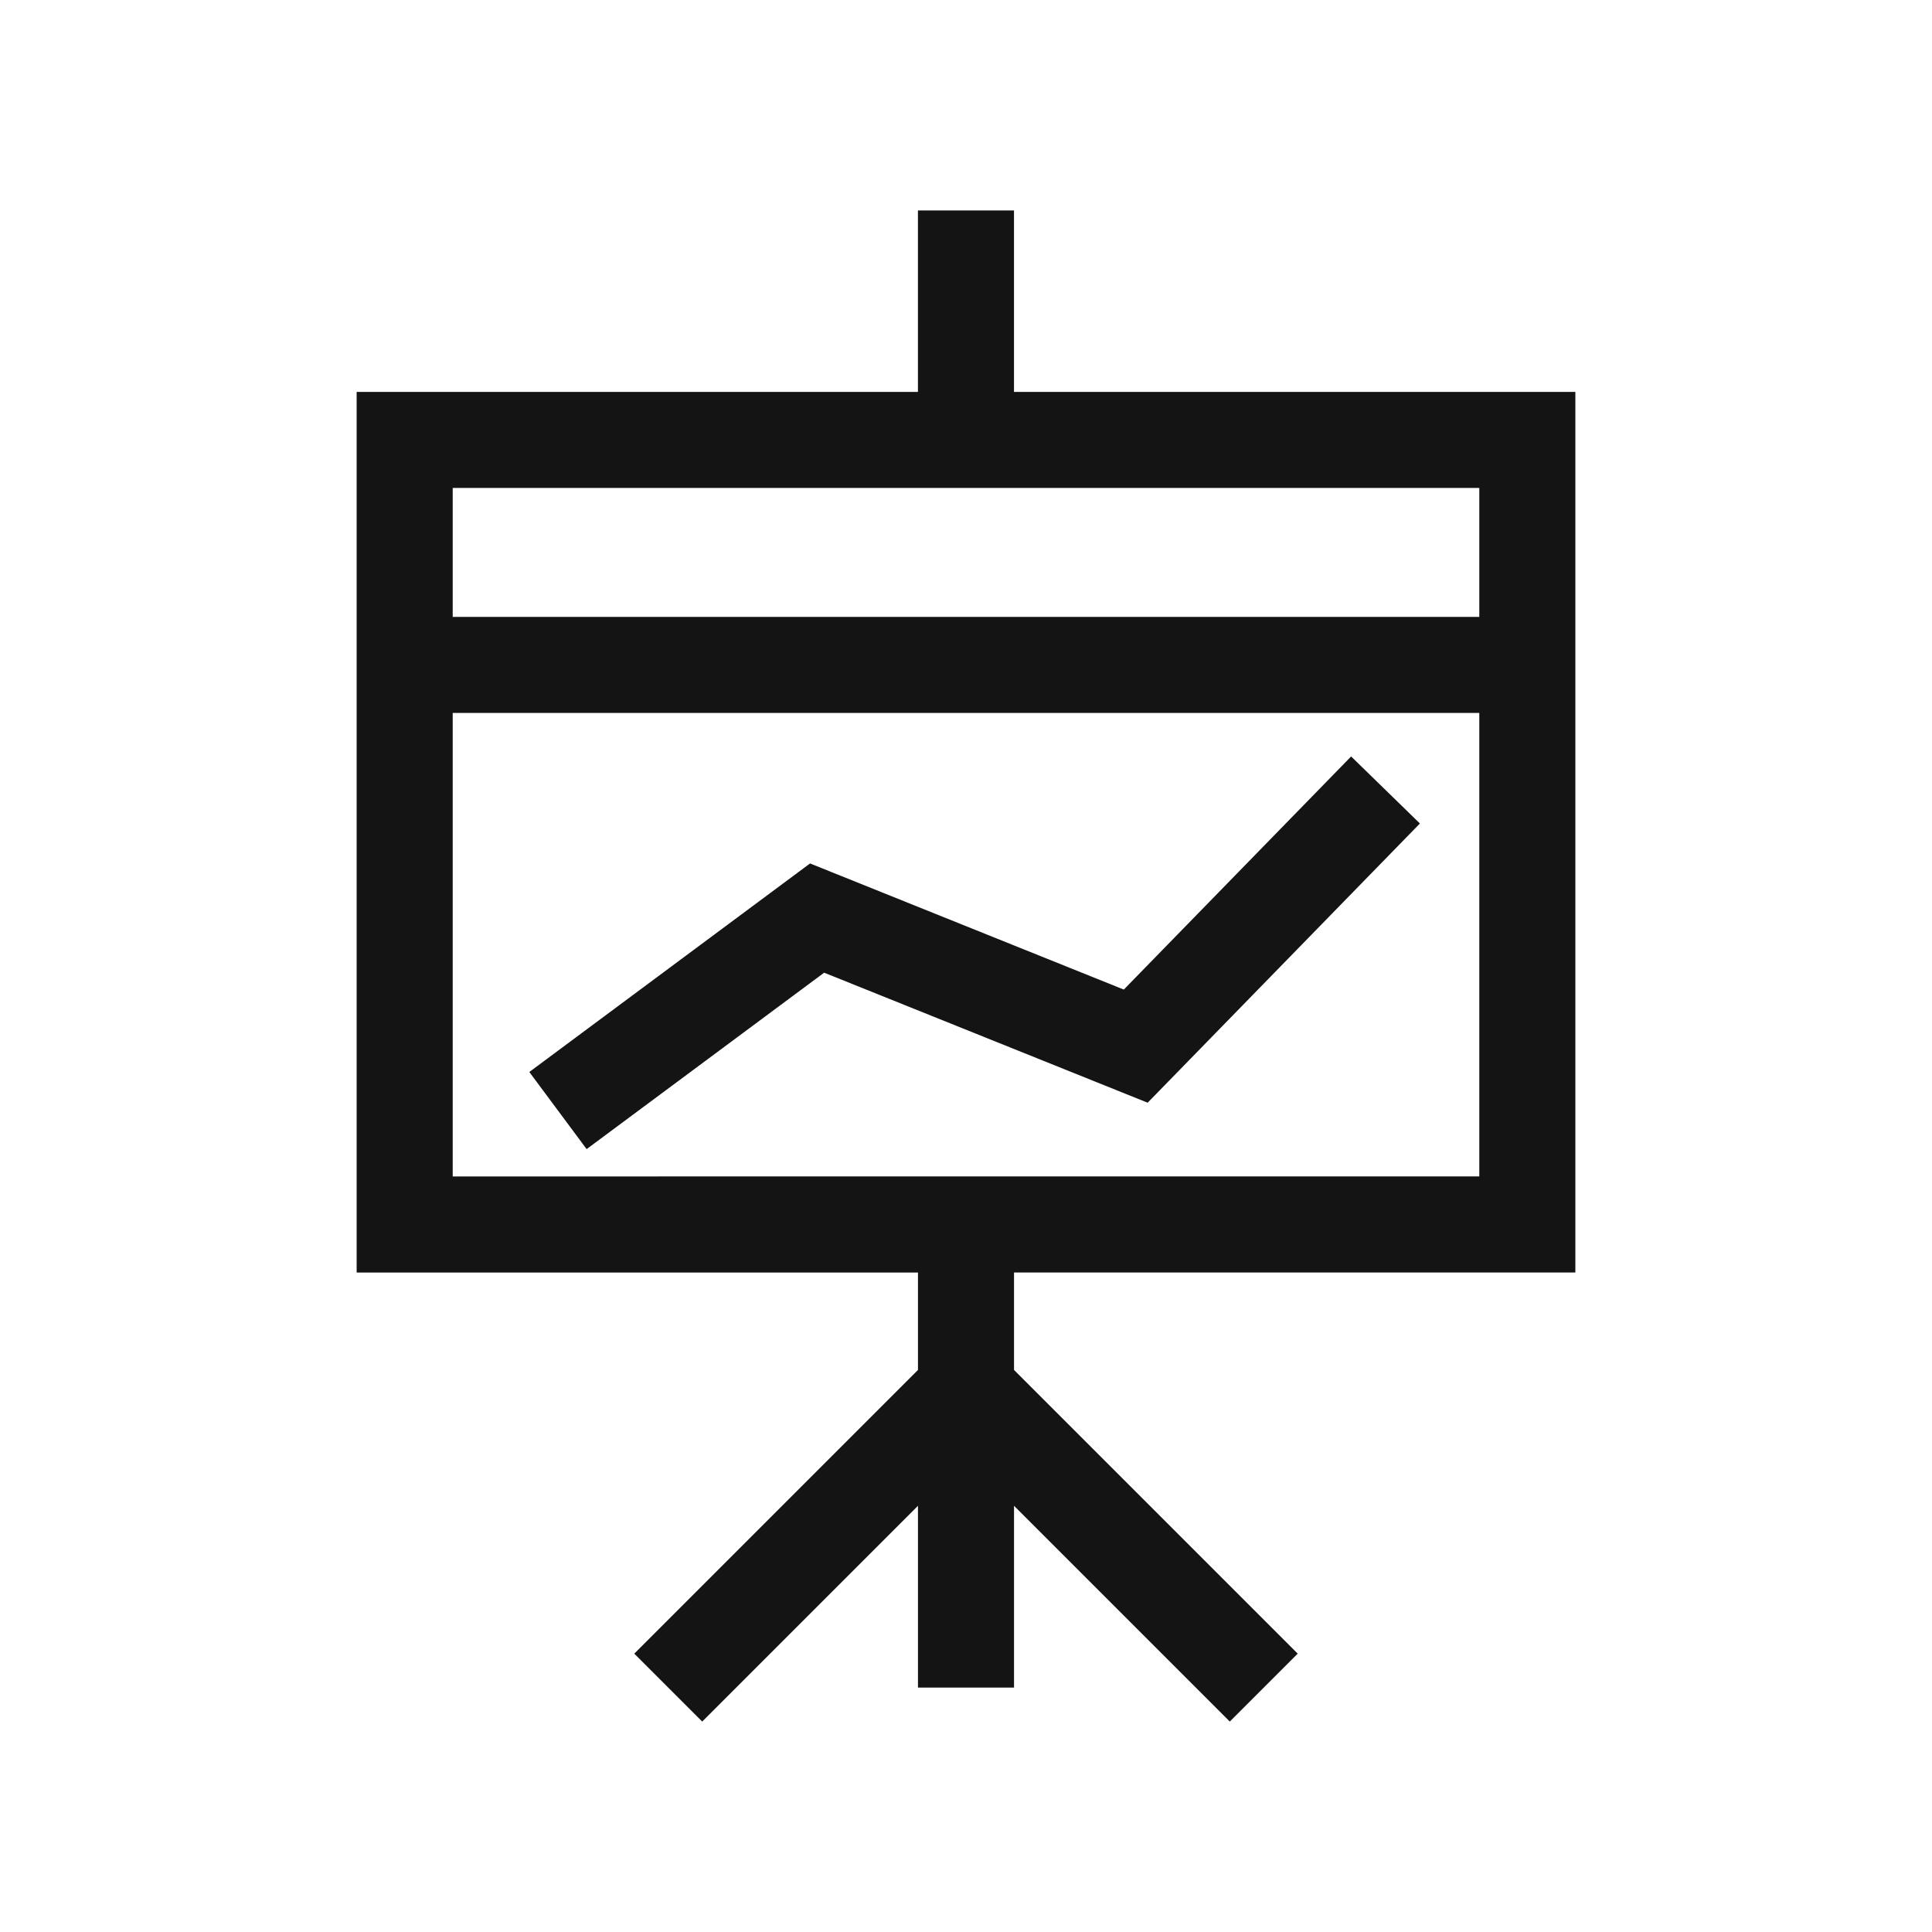
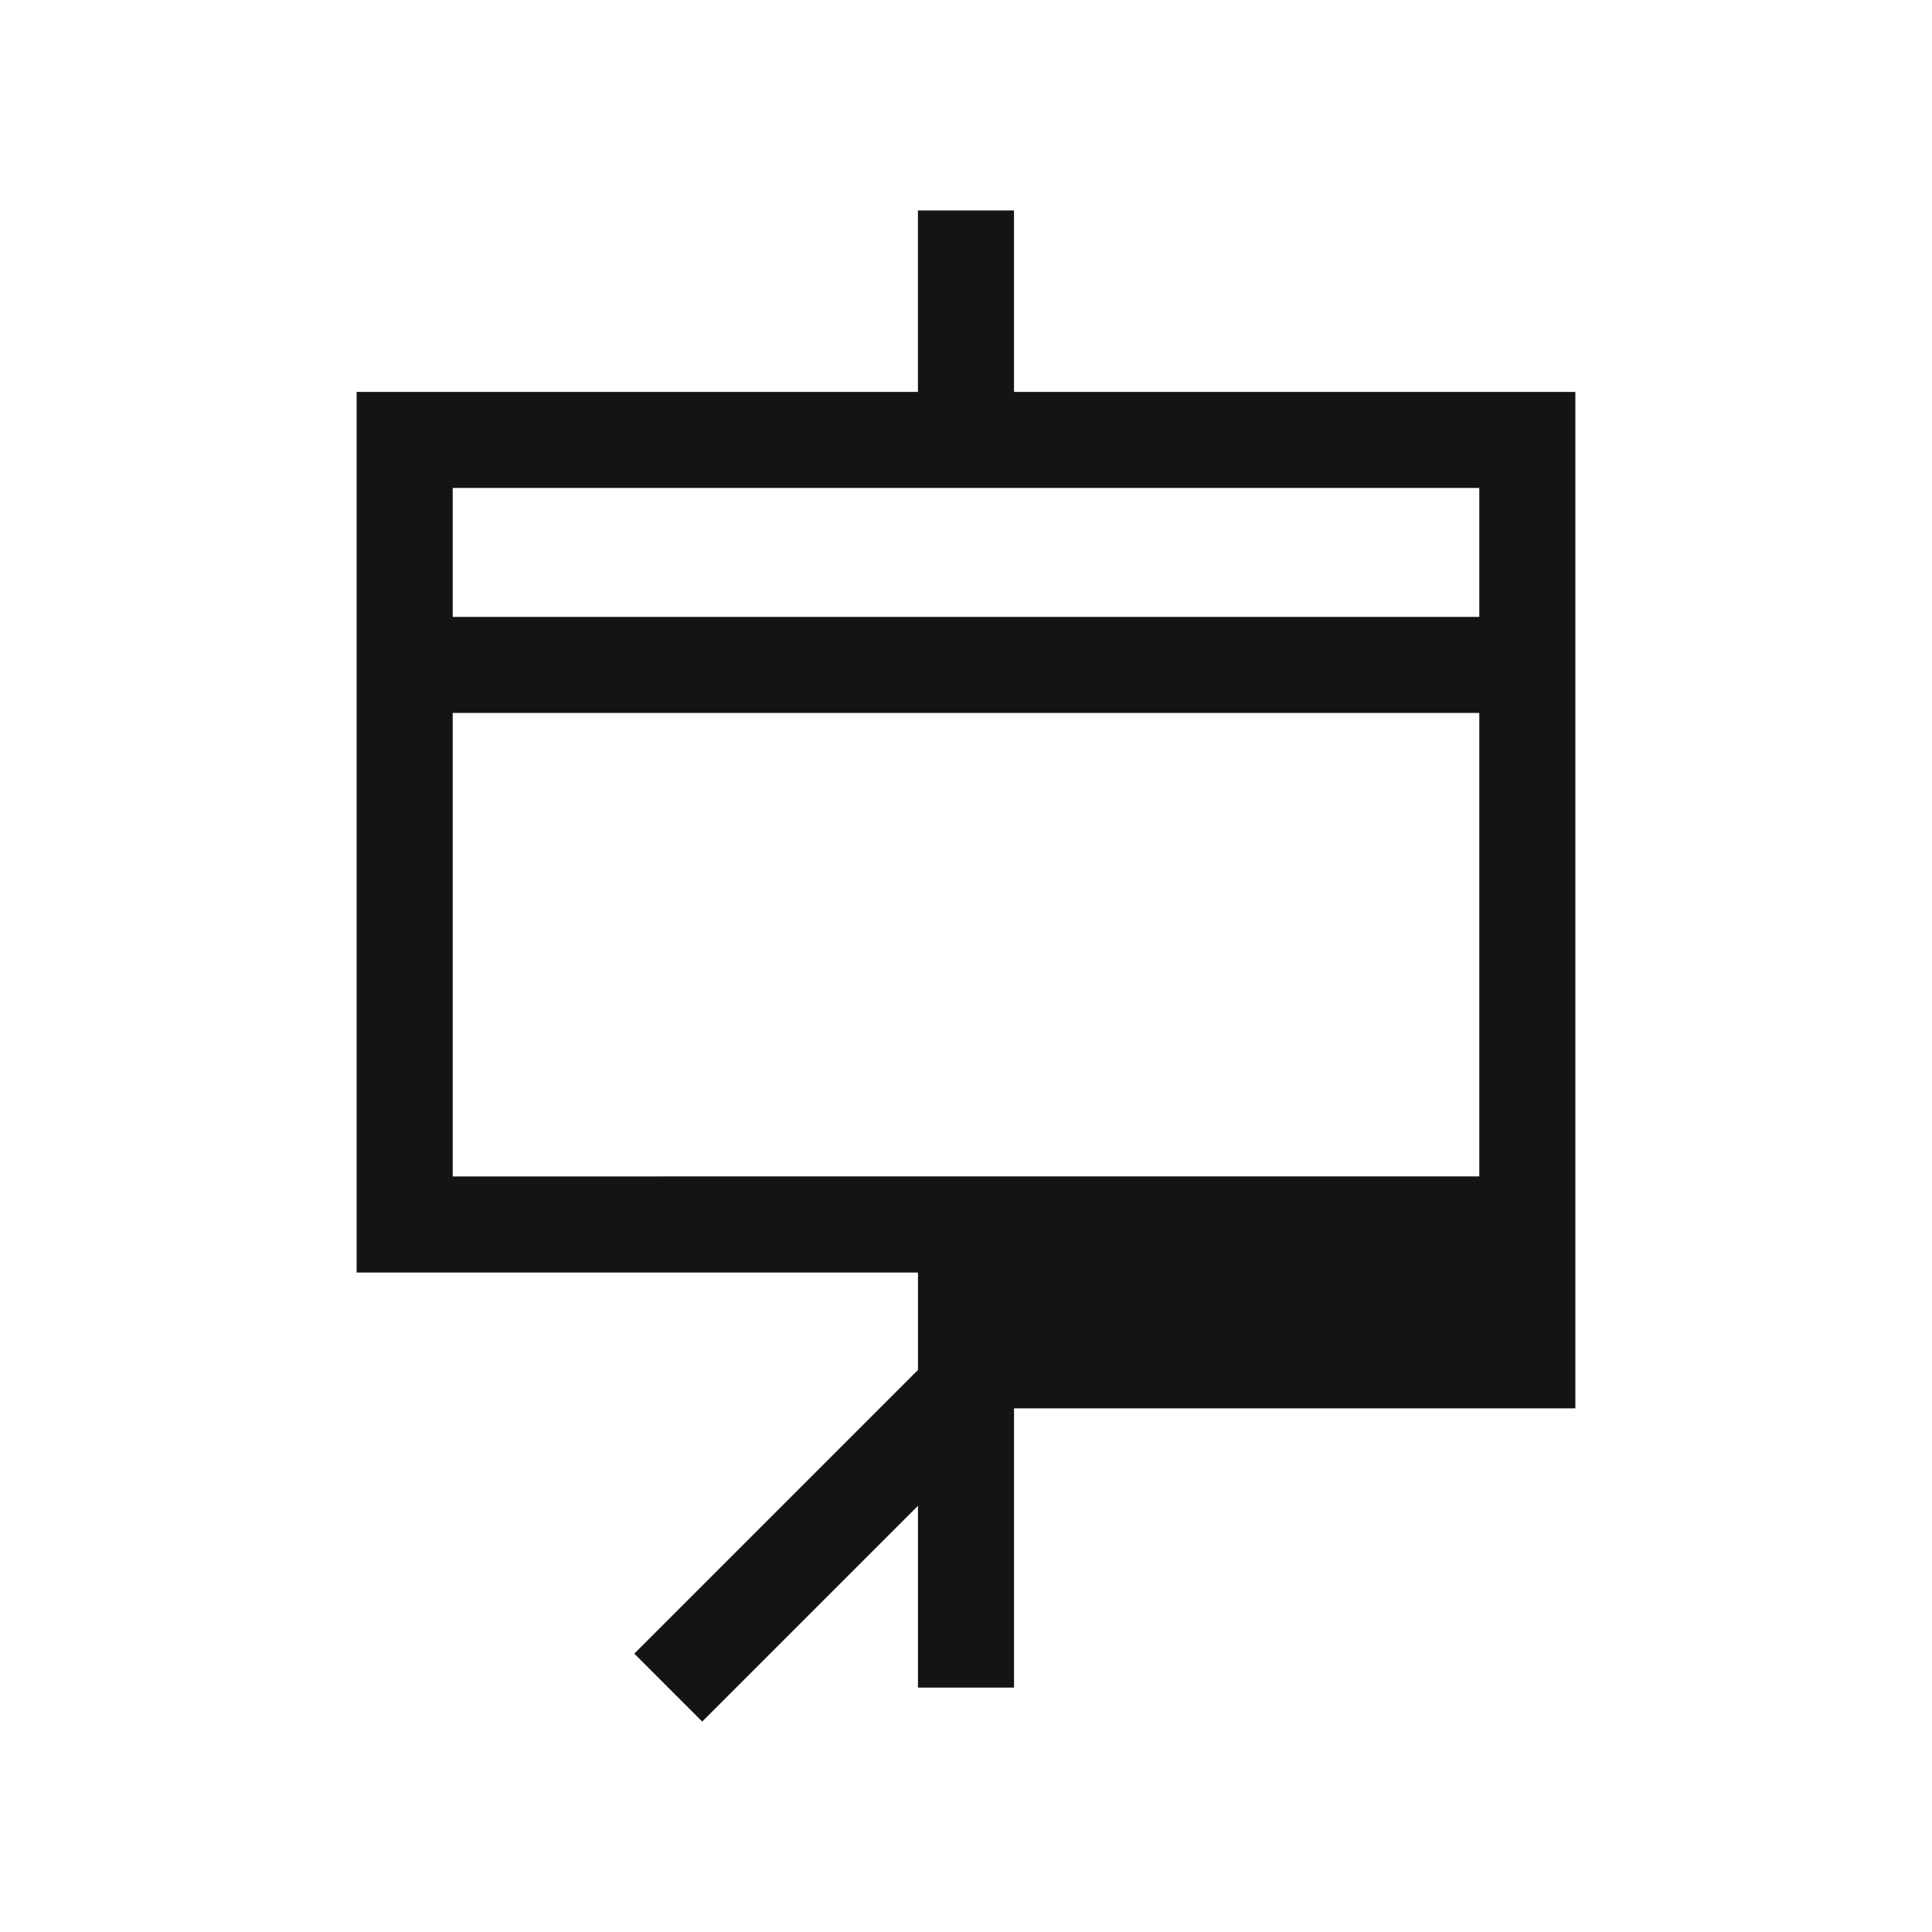
<svg xmlns="http://www.w3.org/2000/svg" id="Layer_1" data-name="Layer 1" viewBox="0 0 500 500">
  <defs>
    <style>
      .cls-1 {
        fill: #141414;
      }
    </style>
  </defs>
  <g id="Chart">
-     <path class="cls-1" d="m407.7,329.32V101.42h-145.28v-46.95h-24.86v46.95H92.3v227.91h145.27v25.21l-73.42,73.42,17.58,17.58,55.84-55.84v47.05h24.86v-47.05l55.84,55.84,17.58-17.58-73.42-73.42v-25.22h145.27ZM117.16,126.28h265.68v33.37H117.16v-33.37Zm0,178.18v-119.95h265.68v119.95H117.16Z" />
-     <polygon class="cls-1" points="290.84 256.1 209.64 223.46 136.99 277.43 151.82 297.39 213.29 251.73 297.01 285.38 367.47 213.12 349.67 195.77 290.84 256.1" />
+     <path class="cls-1" d="m407.7,329.32V101.42h-145.28v-46.95h-24.86v46.95H92.3v227.91h145.27v25.21l-73.42,73.42,17.58,17.58,55.84-55.84v47.05h24.86v-47.05v-25.22h145.27ZM117.16,126.28h265.68v33.37H117.16v-33.37Zm0,178.18v-119.95h265.68v119.95H117.16Z" />
  </g>
</svg>